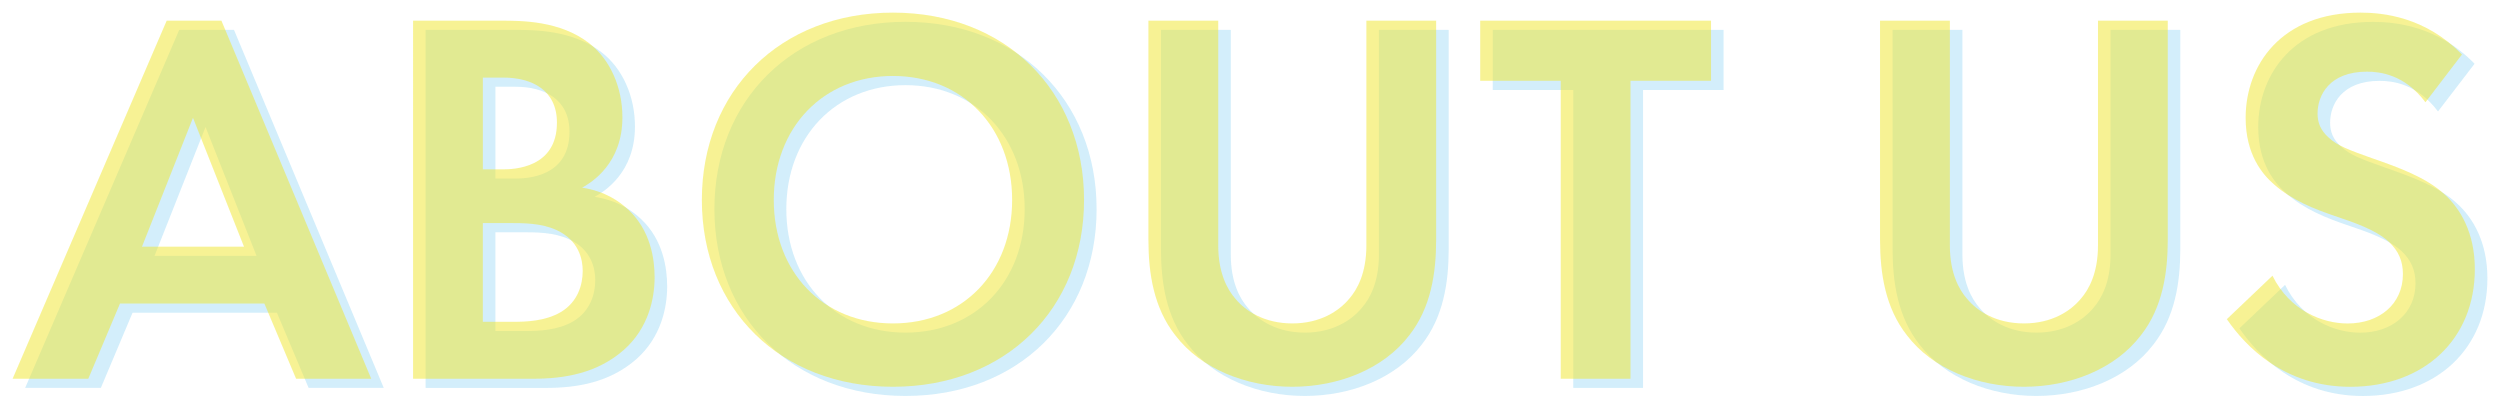
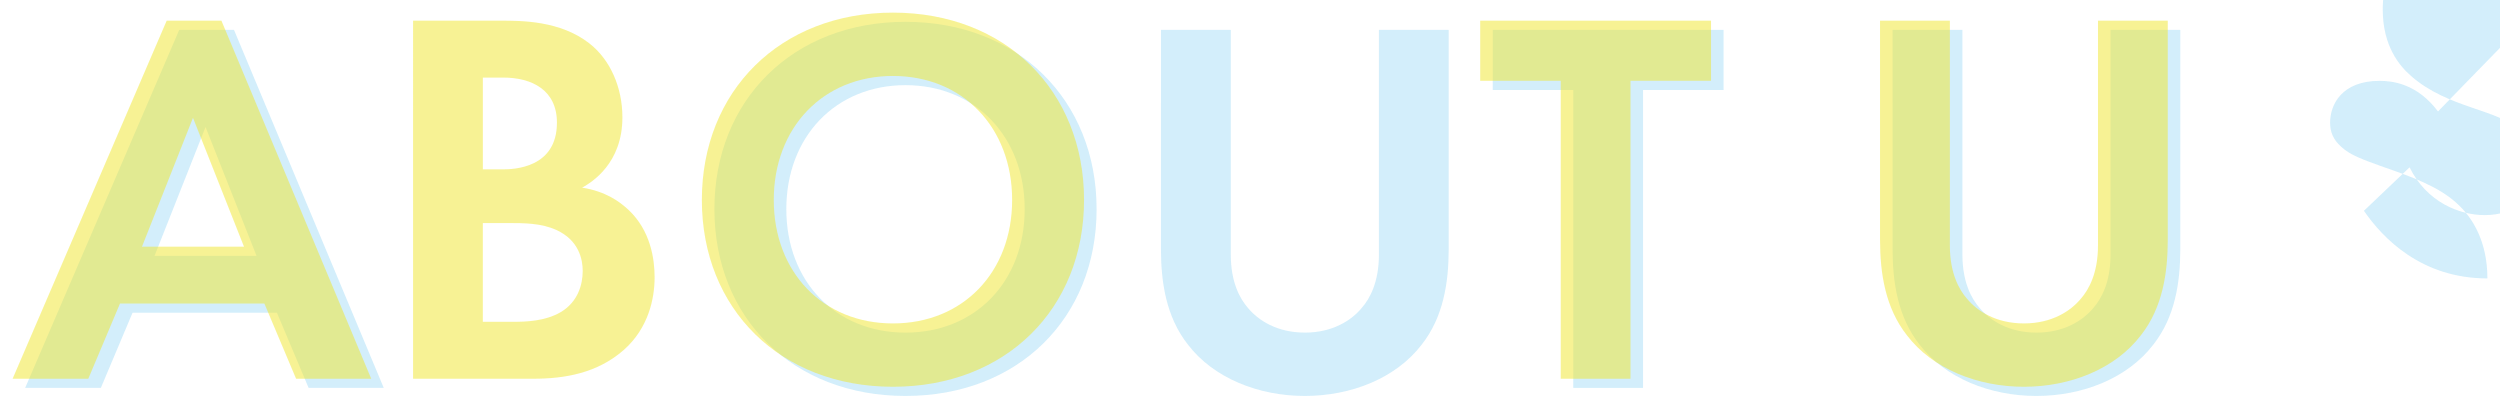
<svg xmlns="http://www.w3.org/2000/svg" version="1.1" id="レイヤー_1" x="0px" y="0px" viewBox="0 0 990.34 161.85" style="enable-background:new 0 0 990.34 161.85;" xml:space="preserve">
  <style type="text/css">
	.st0{opacity:0.35;}
	.st1{fill:#80CEF3;}
	.st2{opacity:0.5;}
	.st3{fill:#F0E629;}
</style>
  <g class="st0">
    <path class="st1" d="M109.7,123.89H52.5l-12.55,29.77H9.97L71,11.83h21.69l59.33,141.83h-29.77L109.7,123.89z M101.62,101.35   l-20.2-51.04l-20.2,51.04H101.62z" />
-     <path class="st1" d="M203.69,11.83c7.87,0,23.18,0,34.66,8.93c8.29,6.38,13.18,17.44,13.18,29.35c0,18.29-12.12,25.73-15.95,27.86   c9.36,1.49,14.89,5.53,18.5,8.93c8.51,8.08,10.21,19.14,10.21,26.58c0,8.29-2.34,19.99-12.12,28.71   c-10.63,9.36-23.6,11.48-35.94,11.48H168.6V11.83H203.69z M196.24,70.73h7.87c4.25,0,21.48-0.42,21.48-18.5   c0-12.97-10-17.86-21.26-17.86h-8.08V70.73z M196.24,131.12h11.91c5.1,0,12.76-0.21,18.93-3.83c6.8-4.04,8.72-10.84,8.72-16.37   c0-4.47-1.49-12.12-10.42-16.16C219.42,92,212.41,92,206.45,92h-10.21V131.12z" />
    <path class="st1" d="M434.4,82.85c0,43.17-31.05,74-75.7,74c-44.66,0-75.7-30.83-75.7-74c0-43.17,31.05-74.21,75.7-74.21   C403.36,8.64,434.4,39.68,434.4,82.85z M405.91,82.85c0-28.71-19.56-49.12-47.21-49.12c-27.64,0-47.21,20.41-47.21,49.12   s19.56,48.91,47.21,48.91C386.35,131.76,405.91,111.56,405.91,82.85z" />
    <path class="st1" d="M487.56,11.83v89.1c0,10.84,3.62,17.44,6.8,21.05c4.04,4.89,11.48,9.78,22.54,9.78s18.5-4.89,22.54-9.78   c3.19-3.62,6.8-10.21,6.8-21.05v-89.1h27.64v86.76c0,13.4-2.13,27.01-10.63,37.85c-10.21,13.4-28.07,20.41-46.36,20.41   c-18.29,0-36.15-7.02-46.36-20.41c-8.51-10.84-10.63-24.45-10.63-37.85V11.83H487.56z" />
    <path class="st1" d="M650.87,35.64v118.02h-27.64V35.64h-31.9V11.83h91.44v23.82H650.87z" />
    <path class="st1" d="M777.38,11.83v89.1c0,10.84,3.62,17.44,6.8,21.05c4.04,4.89,11.48,9.78,22.54,9.78s18.5-4.89,22.54-9.78   c3.19-3.62,6.8-10.21,6.8-21.05v-89.1h27.64v86.76c0,13.4-2.13,27.01-10.63,37.85c-10.21,13.4-28.07,20.41-46.36,20.41   c-18.29,0-36.15-7.02-46.36-20.41c-8.51-10.84-10.63-24.45-10.63-37.85V11.83H777.38z" />
-     <path class="st1" d="M965.78,44.15c-8.29-11.06-18.07-12.12-23.18-12.12c-14.89,0-19.56,9.36-19.56,16.59   c0,3.4,1.06,6.59,4.47,9.57c3.4,3.19,8.08,4.89,17.01,8.08c11.06,3.83,21.48,7.66,28.71,14.25c6.38,5.74,12.12,15.31,12.12,29.77   c0,27.64-19.99,46.57-49.33,46.57c-26.16,0-41.47-15.95-48.91-26.79l18.08-17.22c6.8,13.82,19.78,18.93,29.77,18.93   c12.55,0,21.9-7.66,21.9-19.56c0-5.1-1.7-9.14-5.53-12.76c-5.32-4.89-13.82-7.66-21.9-10.42c-7.44-2.55-16.37-5.95-23.6-12.33   c-4.68-4.04-11.27-11.91-11.27-26.37c0-20.84,14.04-41.68,45.51-41.68c8.93,0,25.73,1.7,40.19,16.59L965.78,44.15z" />
+     <path class="st1" d="M965.78,44.15c-8.29-11.06-18.07-12.12-23.18-12.12c-14.89,0-19.56,9.36-19.56,16.59   c0,3.4,1.06,6.59,4.47,9.57c3.4,3.19,8.08,4.89,17.01,8.08c11.06,3.83,21.48,7.66,28.71,14.25c6.38,5.74,12.12,15.31,12.12,29.77   c-26.16,0-41.47-15.95-48.91-26.79l18.08-17.22c6.8,13.82,19.78,18.93,29.77,18.93   c12.55,0,21.9-7.66,21.9-19.56c0-5.1-1.7-9.14-5.53-12.76c-5.32-4.89-13.82-7.66-21.9-10.42c-7.44-2.55-16.37-5.95-23.6-12.33   c-4.68-4.04-11.27-11.91-11.27-26.37c0-20.84,14.04-41.68,45.51-41.68c8.93,0,25.73,1.7,40.19,16.59L965.78,44.15z" />
  </g>
  <g class="st2">
    <path class="st3" d="M104.73,120.25h-57.2l-12.55,29.77H5L66.03,8.19h21.69l59.33,141.83h-29.77L104.73,120.25z M96.65,97.71   l-20.2-51.04l-20.2,51.04H96.65z" />
    <path class="st3" d="M198.72,8.19c7.87,0,23.18,0,34.66,8.93c8.29,6.38,13.18,17.44,13.18,29.35c0,18.29-12.12,25.73-15.95,27.86   c9.36,1.49,14.88,5.53,18.5,8.93c8.51,8.08,10.21,19.14,10.21,26.58c0,8.29-2.34,19.99-12.12,28.71   c-10.63,9.36-23.6,11.48-35.94,11.48h-47.63V8.19H198.72z M191.27,67.09h7.87c4.25,0,21.48-0.42,21.48-18.5   c0-12.97-9.99-17.86-21.26-17.86h-8.08V67.09z M191.27,127.48h11.91c5.1,0,12.76-0.21,18.93-3.83c6.8-4.04,8.72-10.84,8.72-16.37   c0-4.47-1.49-12.12-10.42-16.16c-5.95-2.76-12.97-2.76-18.93-2.76h-10.21V127.48z" />
    <path class="st3" d="M429.43,79.21c0,43.17-31.05,74-75.7,74c-44.66,0-75.7-30.83-75.7-74c0-43.17,31.05-74.21,75.7-74.21   C398.39,5,429.43,36.05,429.43,79.21z M400.94,79.21c0-28.71-19.56-49.12-47.21-49.12c-27.64,0-47.21,20.41-47.21,49.12   s19.56,48.91,47.21,48.91C381.38,128.12,400.94,107.92,400.94,79.21z" />
-     <path class="st3" d="M482.59,8.19v89.1c0,10.84,3.61,17.44,6.8,21.05c4.04,4.89,11.48,9.78,22.54,9.78s18.5-4.89,22.54-9.78   c3.19-3.62,6.8-10.21,6.8-21.05V8.19h27.64v86.76c0,13.4-2.13,27.01-10.63,37.85c-10.21,13.4-28.07,20.41-46.36,20.41   c-18.29,0-36.15-7.02-46.36-20.41c-8.51-10.84-10.63-24.45-10.63-37.85V8.19H482.59z" />
    <path class="st3" d="M645.9,32.01v118.02h-27.64V32.01h-31.9V8.19h91.44v23.82H645.9z" />
    <path class="st3" d="M772.41,8.19v89.1c0,10.84,3.61,17.44,6.8,21.05c4.04,4.89,11.48,9.78,22.54,9.78s18.5-4.89,22.54-9.78   c3.19-3.62,6.8-10.21,6.8-21.05V8.19h27.64v86.76c0,13.4-2.13,27.01-10.63,37.85c-10.21,13.4-28.07,20.41-46.36,20.41   c-18.29,0-36.15-7.02-46.36-20.41c-8.51-10.84-10.63-24.45-10.63-37.85V8.19H772.41z" />
-     <path class="st3" d="M960.81,40.51c-8.29-11.06-18.08-12.12-23.18-12.12c-14.89,0-19.56,9.36-19.56,16.59   c0,3.4,1.06,6.59,4.46,9.57c3.4,3.19,8.08,4.89,17.01,8.08c11.06,3.83,21.48,7.66,28.71,14.25c6.38,5.74,12.12,15.31,12.12,29.77   c0,27.64-19.99,46.57-49.33,46.57c-26.16,0-41.47-15.95-48.91-26.79l18.08-17.22c6.8,13.82,19.78,18.93,29.77,18.93   c12.55,0,21.9-7.66,21.9-19.56c0-5.1-1.7-9.14-5.53-12.76c-5.32-4.89-13.82-7.66-21.9-10.42c-7.44-2.55-16.37-5.95-23.6-12.33   c-4.68-4.04-11.27-11.91-11.27-26.37C889.57,25.84,903.61,5,935.08,5c8.93,0,25.73,1.7,40.19,16.59L960.81,40.51z" />
  </g>
</svg>